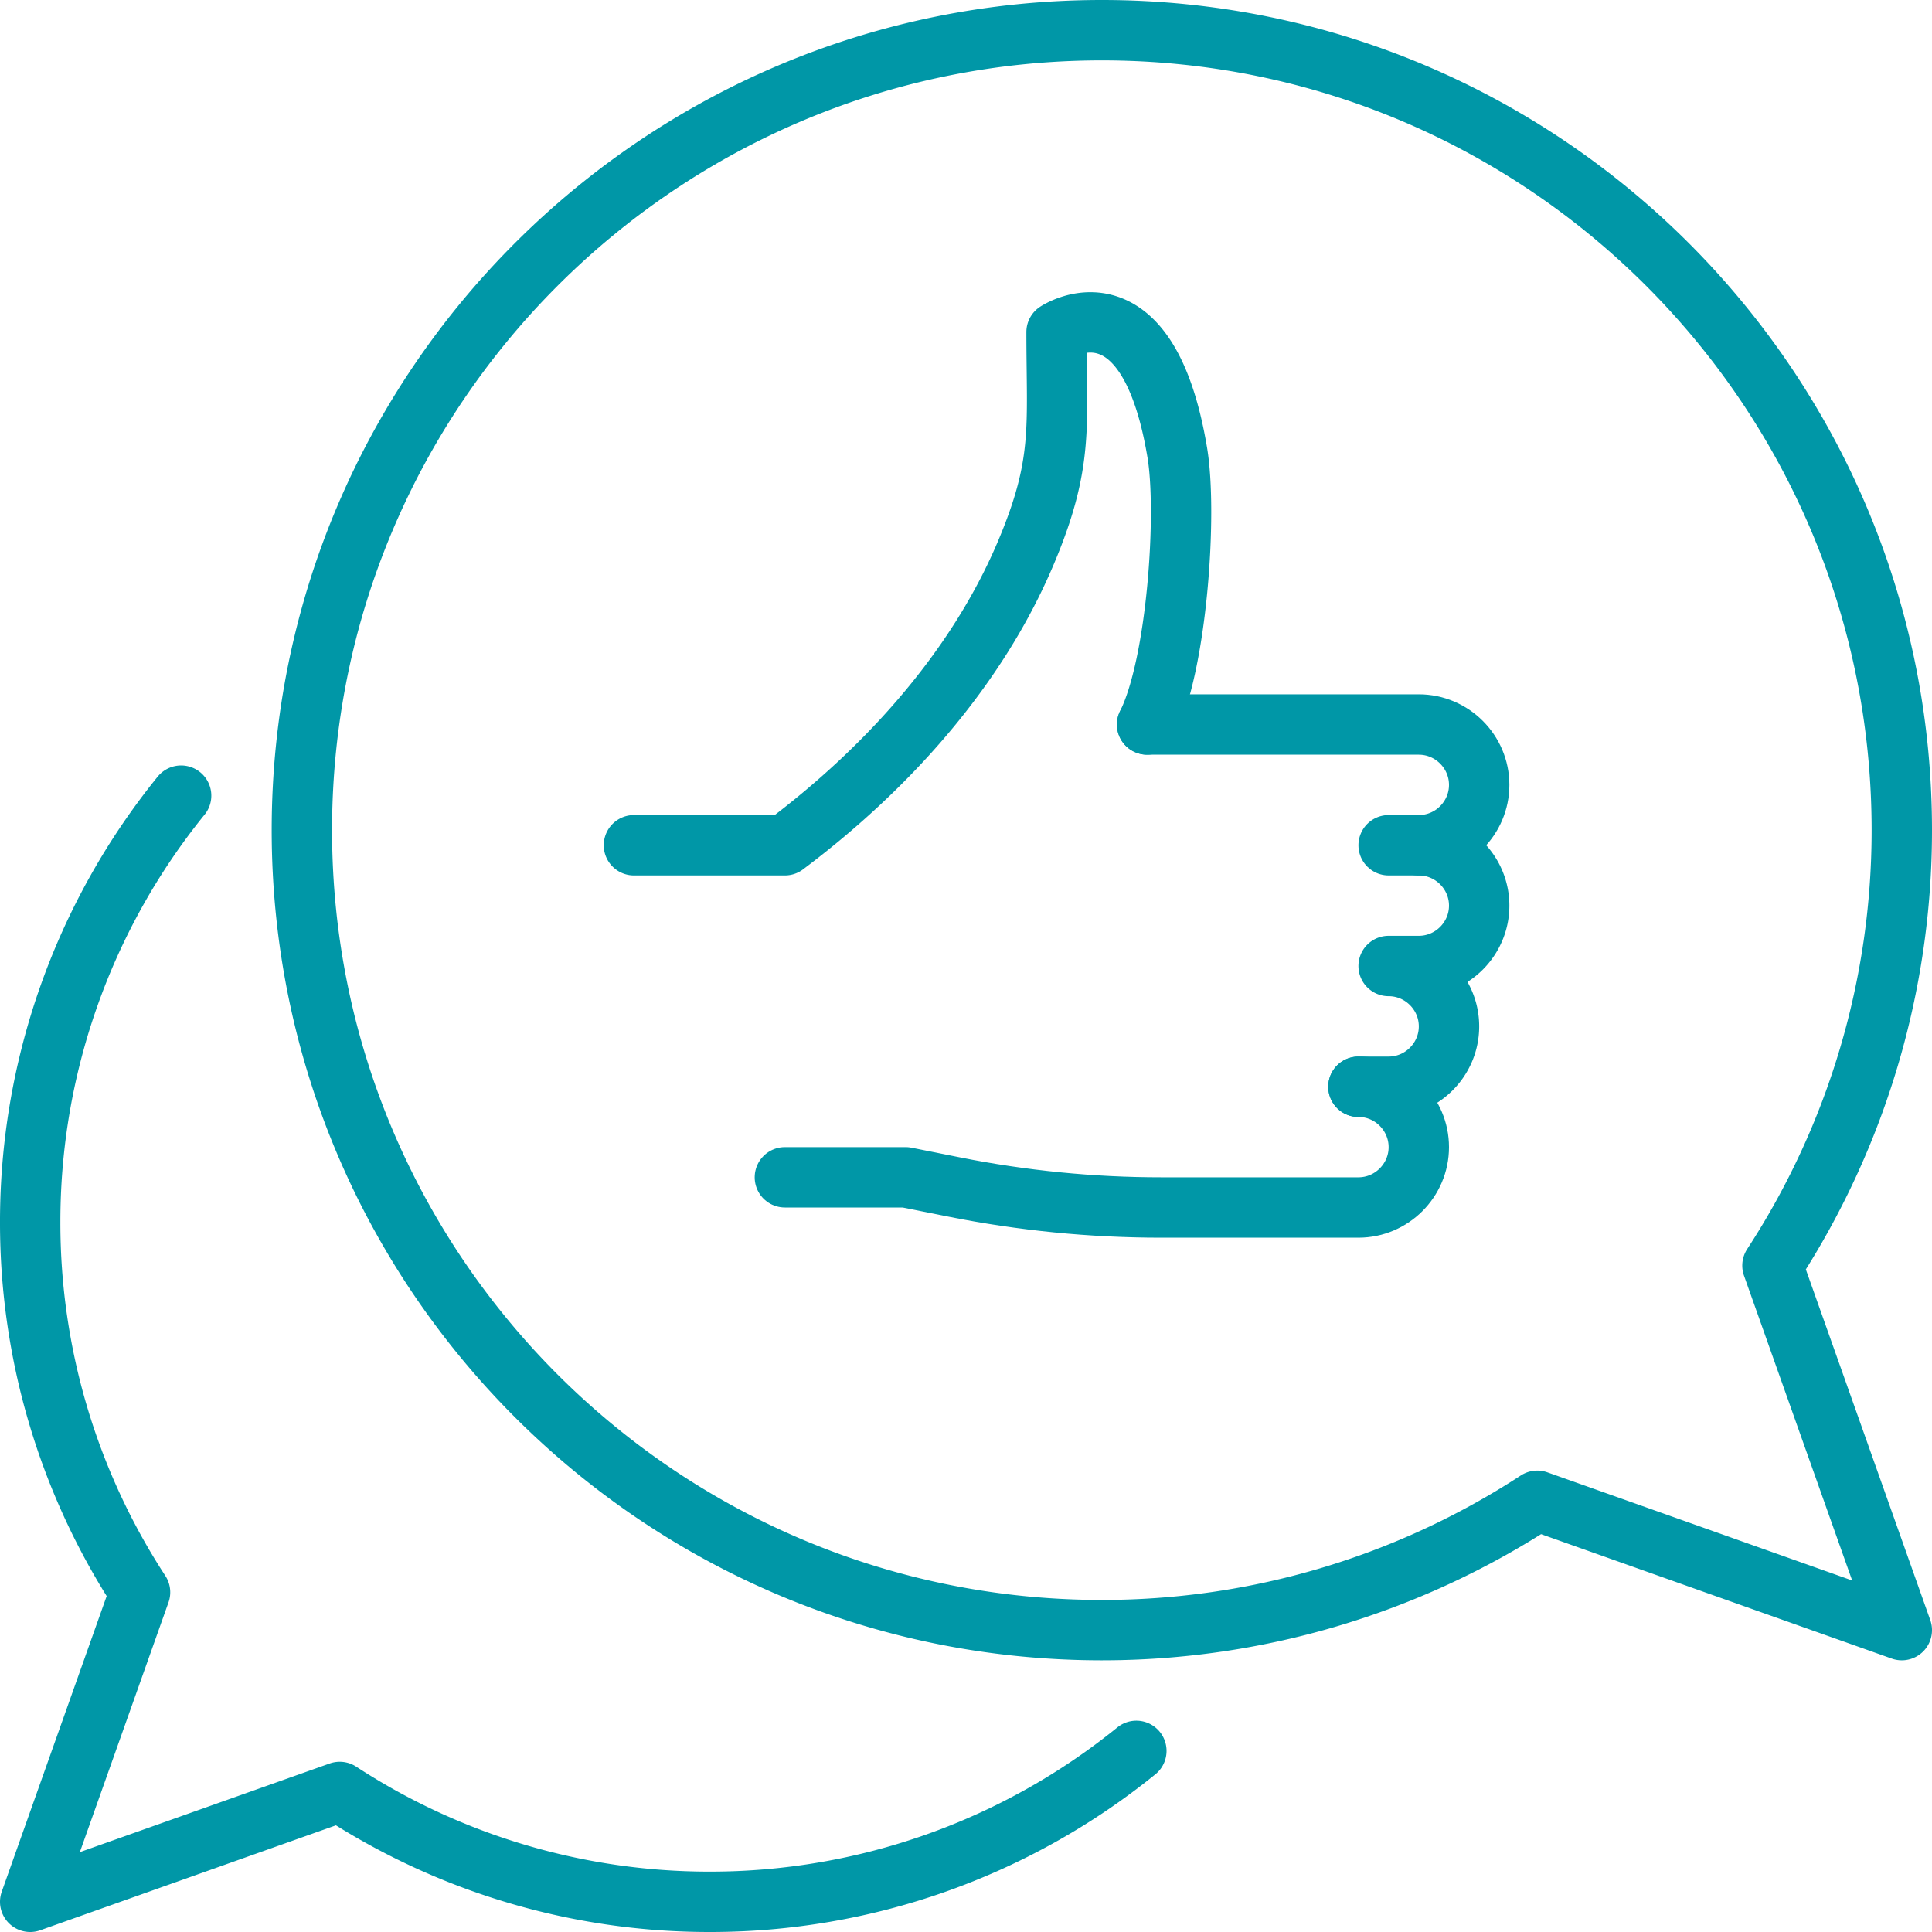
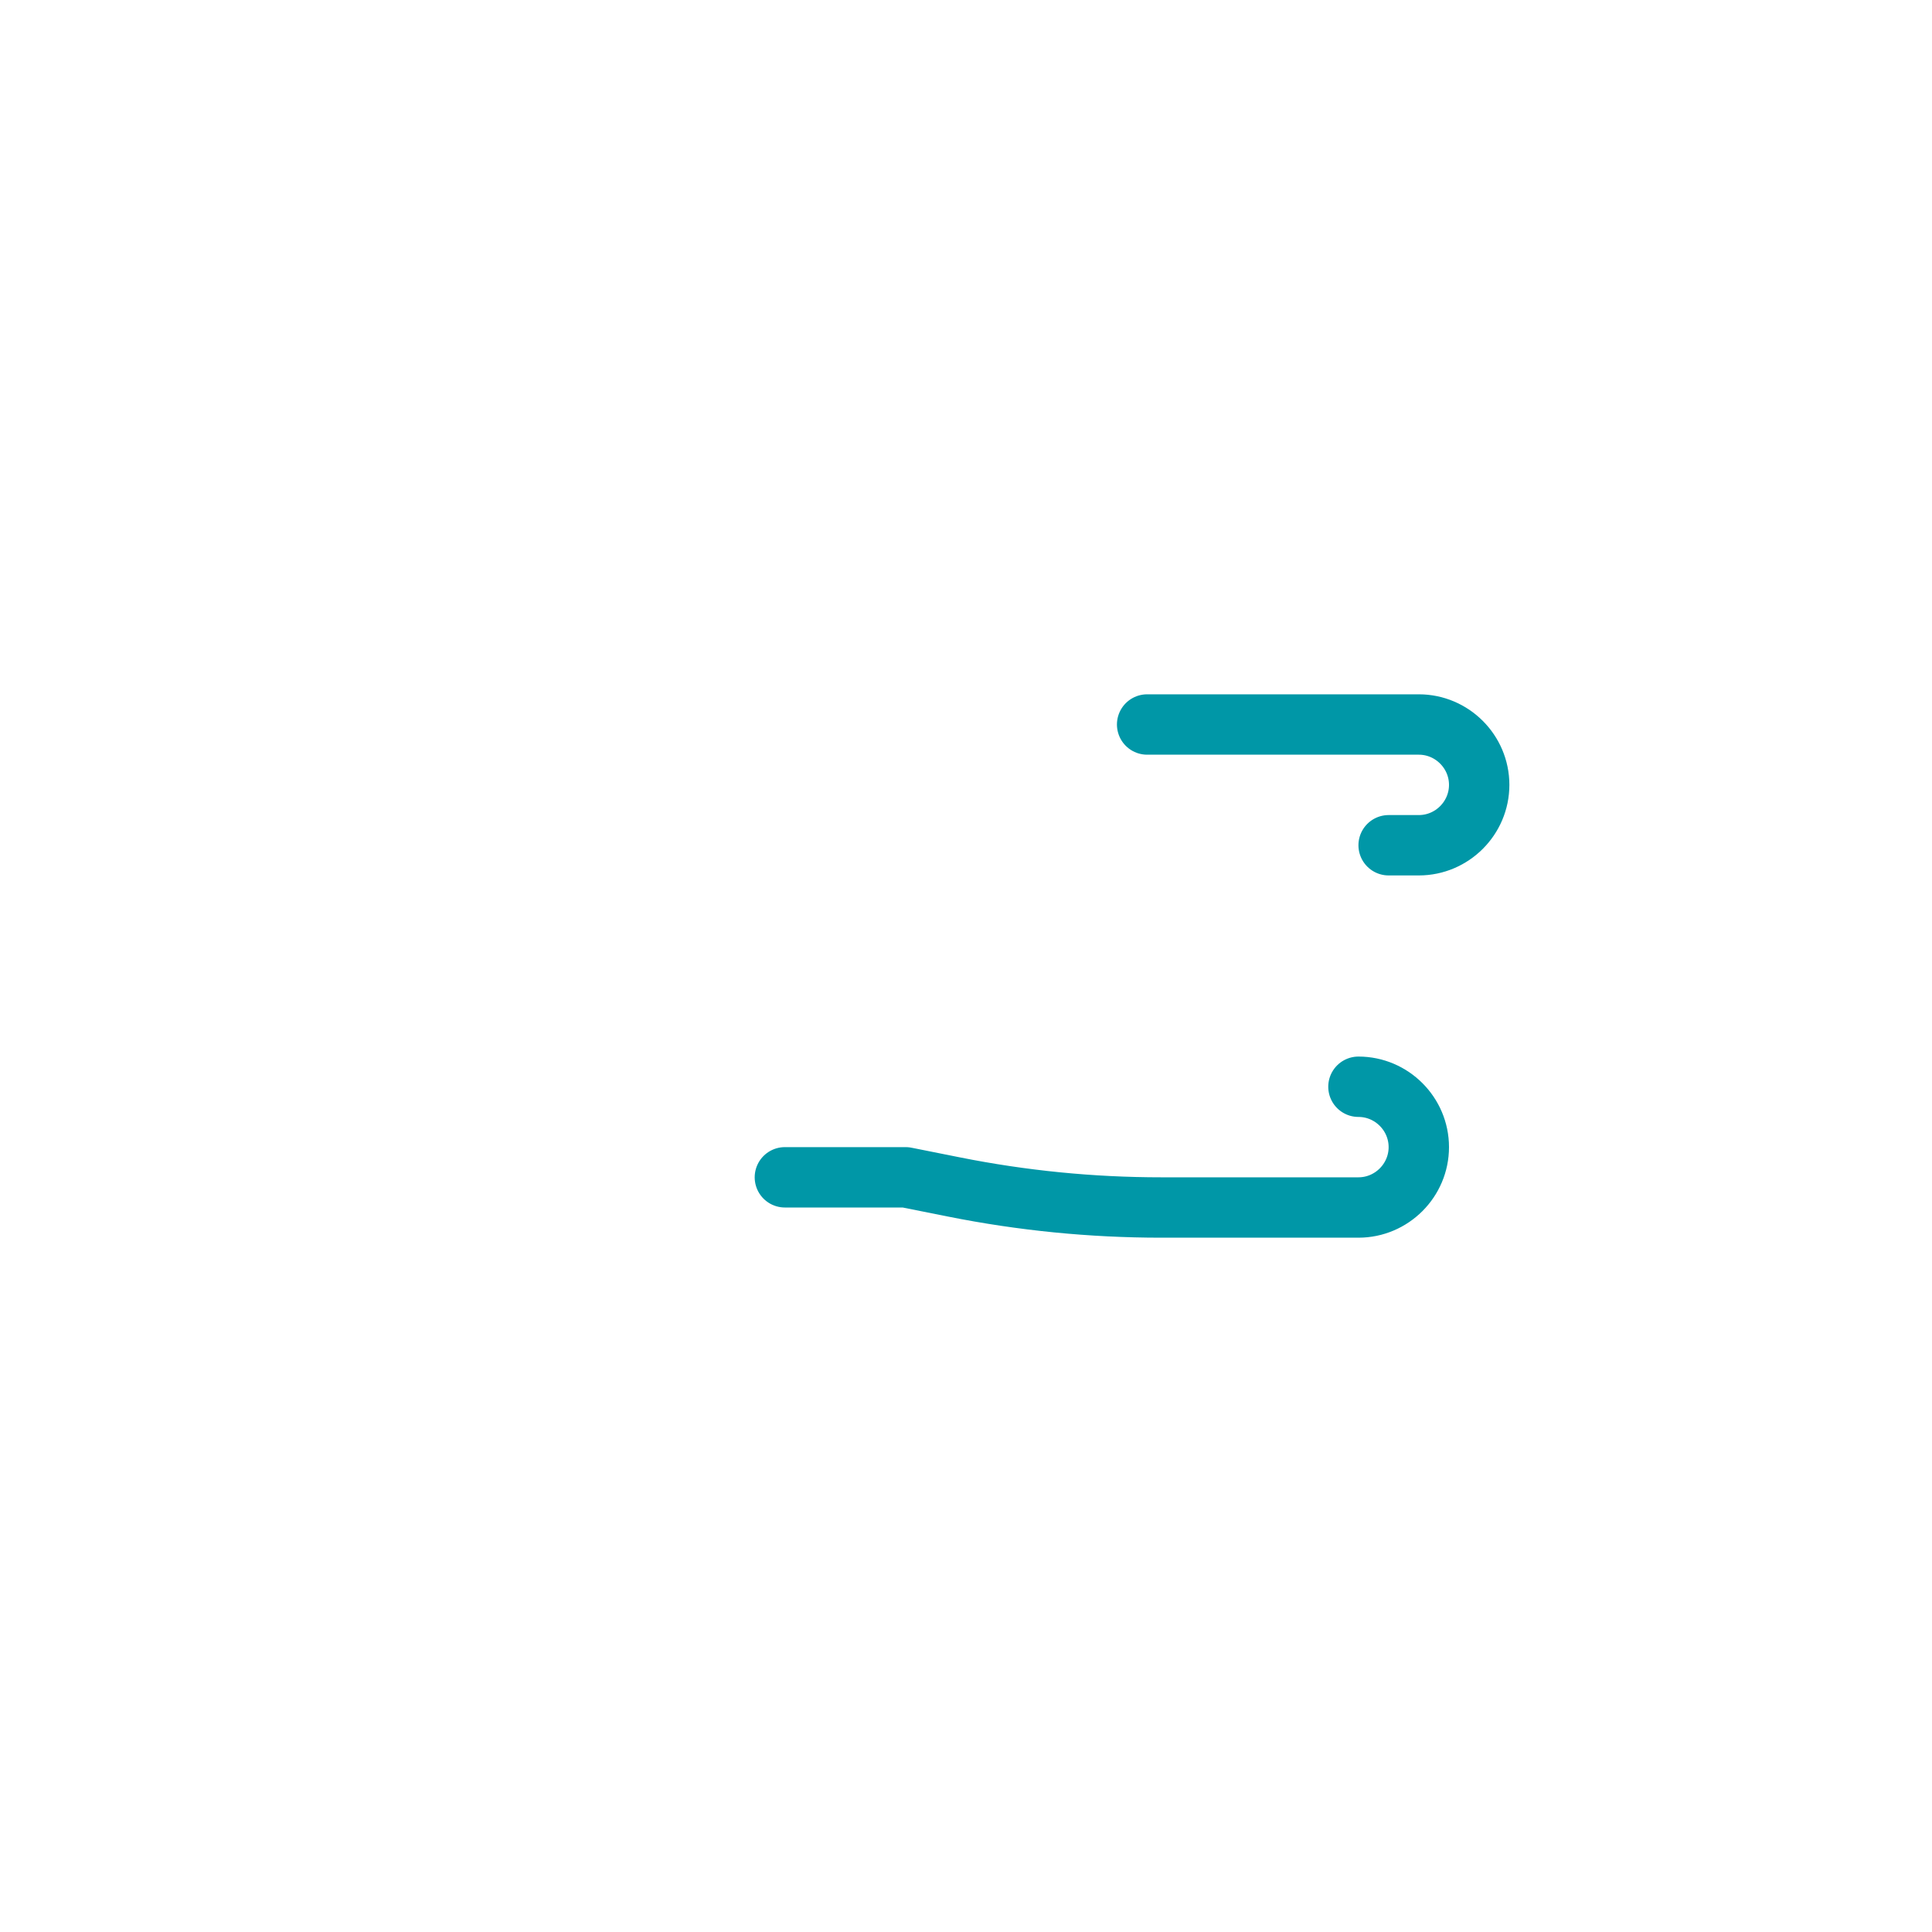
<svg xmlns="http://www.w3.org/2000/svg" width="64" height="64">
  <g fill="none" stroke="#0097a7" stroke-width="2" stroke-linecap="round" stroke-linejoin="round" stroke-miterlimit="10">
-     <path d="M58.715 41.924A26.377 26.377 0 0 0 63 27.5C63 12.865 51.135 1 36.5 1S10 12.865 10 27.5 21.865 54 36.5 54a26.366 26.366 0 0 0 14.424-4.285L63 54l-4.285-12.076z" />
-     <path d="M37.643 58A22.405 22.405 0 0 1 23.5 63a22.385 22.385 0 0 1-12.246-3.639L1 63l3.639-10.254A22.385 22.385 0 0 1 1 40.5a22.405 22.405 0 0 1 5-14.143M21 28h5c3.33-2.498 6.339-5.798 7.98-9.682C35.237 15.343 35 14.151 35 11c0 0 3-2 4 4 .331 1.988 0 7-1 9m9 4c1.1 0 2 .9 2 2s-.9 2-2 2h-1m0 0c1.1 0 2 .9 2 2s-.9 2-2 2h-1" />
    <path d="M45 36c1.1 0 2 .9 2 2s-.9 2-2 2h-6.534c-2.305 0-4.604-.228-6.864-.68L30 39h-4m12-15h9c1.1 0 2 .9 2 2s-.9 2-2 2h-1" />
  </g>
</svg>